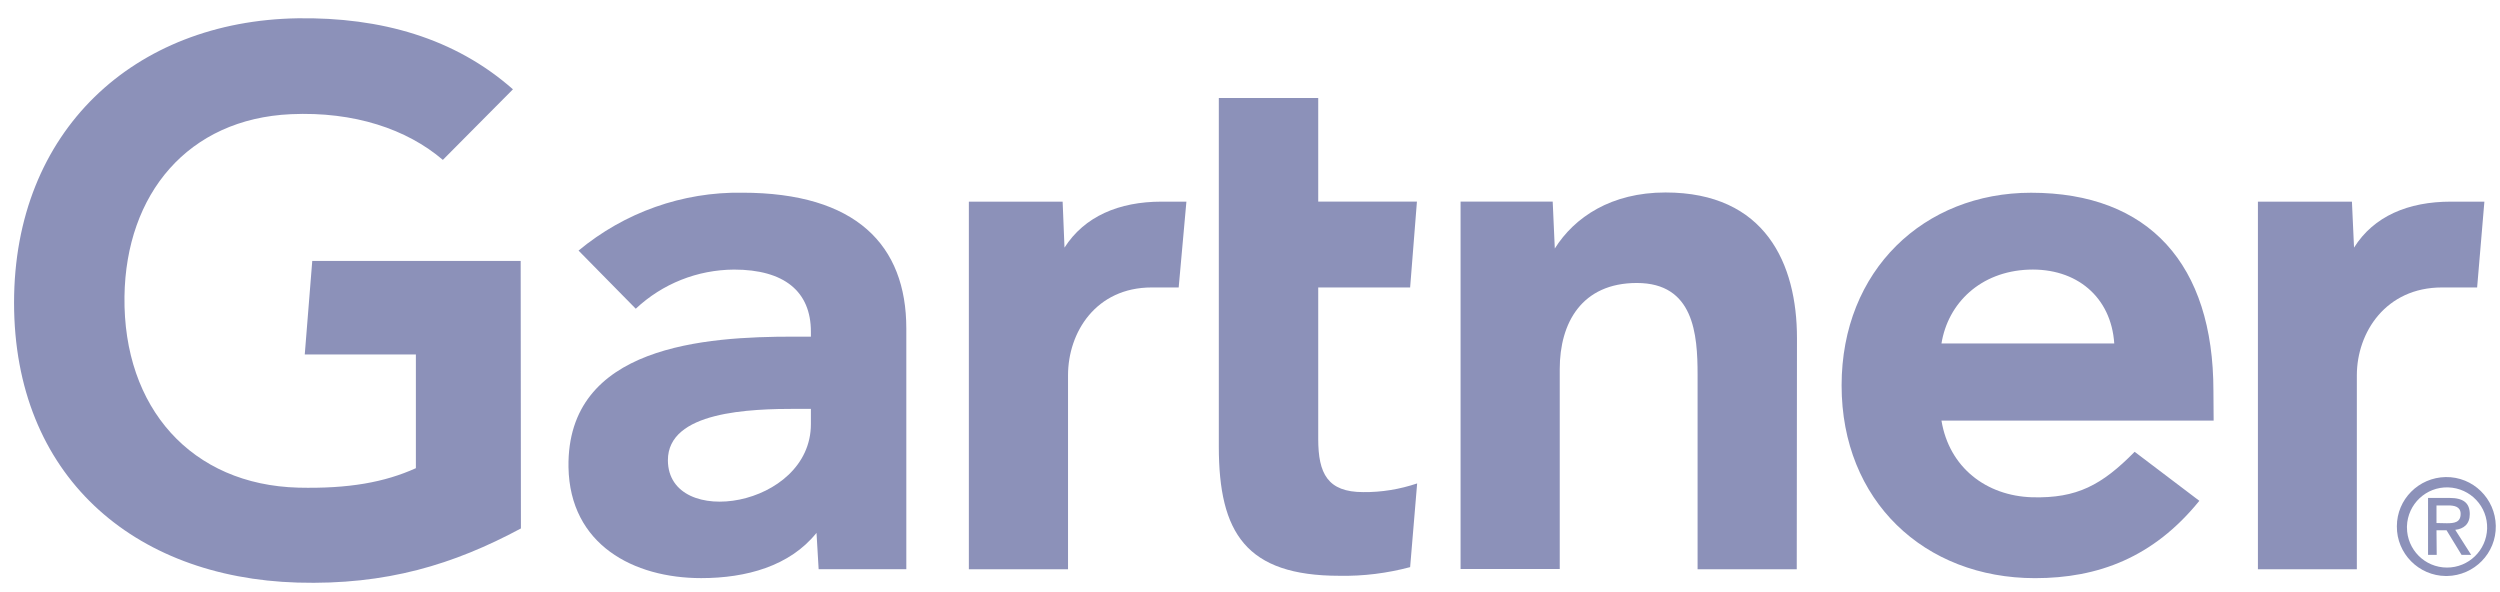
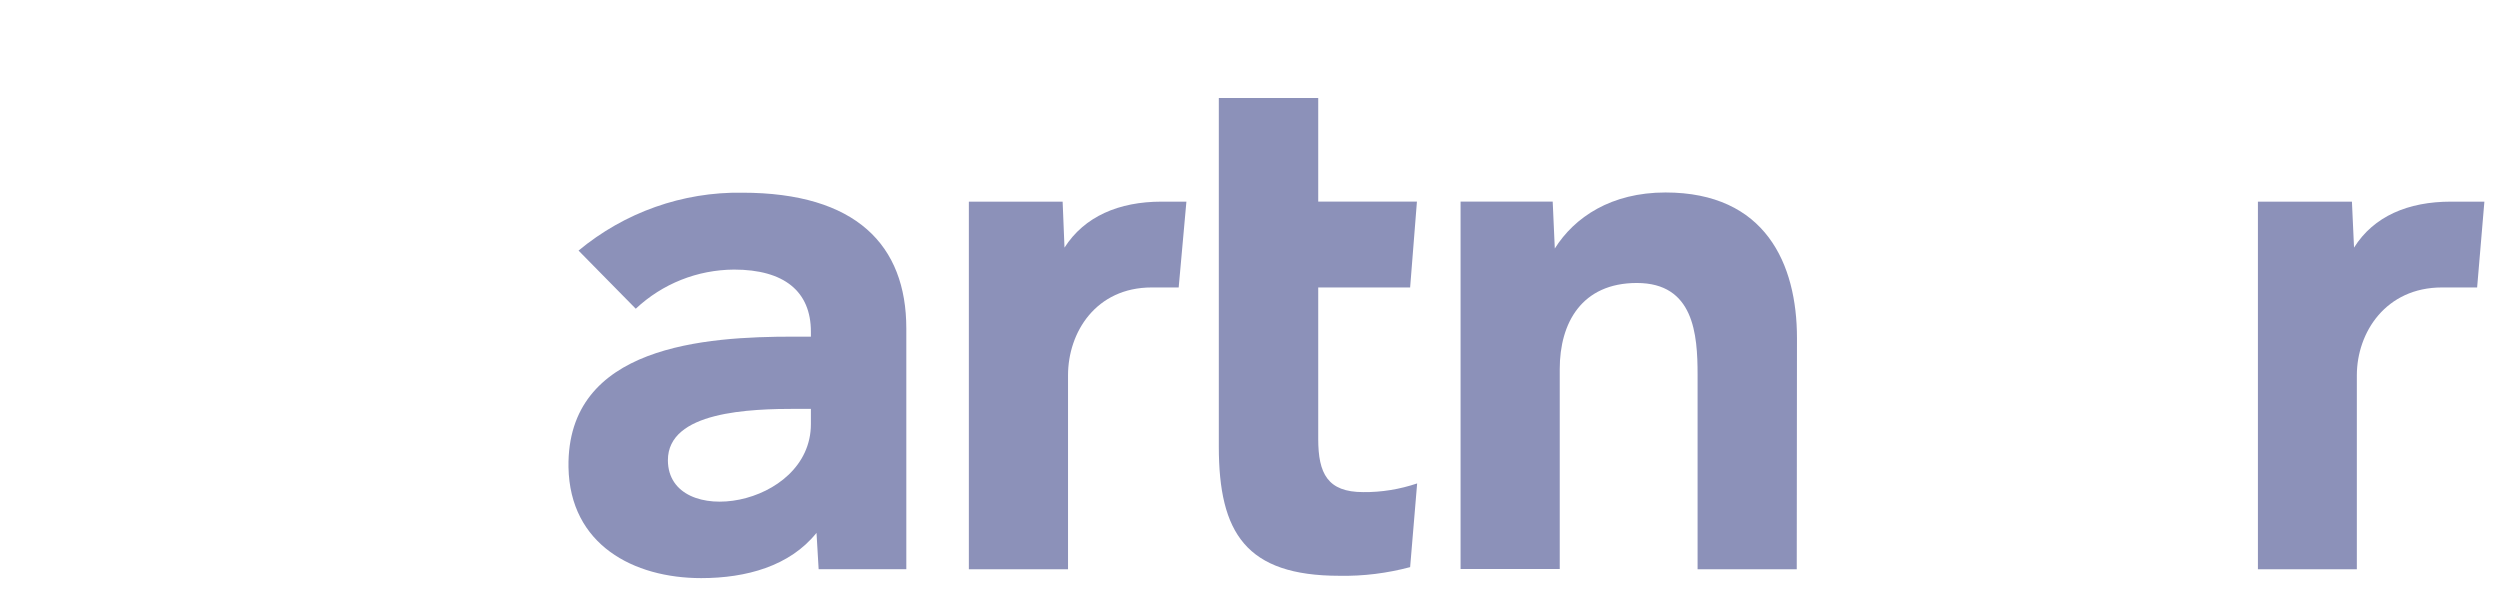
<svg xmlns="http://www.w3.org/2000/svg" width="114" height="27" viewBox="0 0 114 27" fill="none">
  <path d="M113.288 9.195L112.957 13.108H111.353C108.798 13.108 107.472 15.15 107.472 17.117V25.958H102.961V9.195H107.248L107.344 11.291C108.242 9.858 109.814 9.195 111.759 9.195H113.288Z" fill="#8C91B9" />
  <path d="M81.932 25.957H77.41V17.095C77.41 15.234 77.239 12.904 74.641 12.904C72.129 12.904 71.124 14.721 71.124 16.827V25.946H66.602V9.194H70.803L70.899 11.332C71.797 9.9 73.476 8.777 75.945 8.777C80.51 8.777 81.942 12.038 81.942 15.416L81.932 25.957Z" fill="#8C91B9" />
  <path d="M64.622 22.044L64.302 25.861C63.254 26.139 62.174 26.277 61.084 26.256C56.818 26.256 55.578 24.3 55.578 20.366V4.469H60.111V9.194H64.612L64.302 13.107H60.111V20.013C60.111 21.595 60.538 22.44 62.163 22.44C62.997 22.45 63.831 22.311 64.622 22.044Z" fill="#8C91B9" />
  <path d="M54.1 9.195L53.748 13.108H52.518C49.974 13.108 48.702 15.15 48.702 17.117V25.958H44.18V9.195H48.456L48.541 11.291C49.45 9.869 51.022 9.195 52.967 9.195H54.1Z" fill="#8C91B9" />
-   <path d="M23.754 24.097C20.685 25.743 17.617 26.684 13.566 26.566C6.061 26.342 0.641 21.67 0.641 13.802C0.641 5.966 6.114 0.952 13.576 0.834C17.361 0.781 20.739 1.732 23.39 4.073L20.194 7.291C18.558 5.891 16.153 5.078 13.266 5.207C8.573 5.42 5.74 8.841 5.676 13.524C5.612 18.602 8.733 22.108 13.608 22.237C15.907 22.29 17.542 21.991 18.964 21.349V16.164H13.897L14.239 11.899H23.743L23.754 24.097Z" fill="#8C91B9" />
-   <path d="M100.942 19.18H88.531C88.883 21.318 90.573 22.612 92.668 22.676C94.71 22.73 95.843 22.12 97.34 20.602L100.29 22.837C98.195 25.424 95.672 26.364 92.796 26.364C87.75 26.364 83.977 22.837 83.977 17.577C83.977 12.317 87.74 8.789 92.615 8.789C97.992 8.789 100.932 12.05 100.932 17.823L100.942 19.18ZM96.41 15.663C96.271 13.546 94.689 12.21 92.497 12.296C90.316 12.381 88.83 13.814 88.531 15.663H96.41Z" fill="#8C91B9" />
  <path d="M41.328 14.976V25.956H37.33L37.233 24.299C36.015 25.817 34.026 26.362 31.974 26.362C28.895 26.362 25.987 24.844 25.923 21.305C25.837 15.746 32.187 15.351 36.175 15.351H36.977V15.126C36.977 13.287 35.758 12.293 33.47 12.293C31.802 12.304 30.21 12.934 28.991 14.078L26.382 11.427C28.478 9.685 31.129 8.744 33.844 8.787C39.04 8.787 41.328 11.181 41.328 14.976ZM36.977 18.643H36.346C34.208 18.643 30.445 18.75 30.456 20.995C30.477 24.16 36.977 23.144 36.977 19.338V18.643Z" fill="#8C91B9" />
-   <path d="M109.757 23.999C109.789 22.984 110.633 22.193 111.638 22.225C112.654 22.257 113.445 23.101 113.413 24.106C113.381 25.1 112.568 25.881 111.585 25.881C110.569 25.881 109.757 25.058 109.757 24.053C109.757 24.042 109.757 24.021 109.757 23.999ZM111.585 26.266C112.825 26.244 113.83 25.229 113.808 23.978C113.787 22.738 112.771 21.733 111.521 21.754C110.291 21.776 109.297 22.77 109.297 23.999C109.286 25.239 110.291 26.255 111.531 26.266C111.553 26.266 111.574 26.266 111.585 26.266ZM111.104 24.181H111.563L112.248 25.303H112.686L111.959 24.16C112.344 24.117 112.622 23.903 112.622 23.443C112.622 22.93 112.322 22.706 111.702 22.706H110.719V25.303H111.114L111.104 24.181ZM111.104 23.85V23.048H111.638C111.916 23.048 112.205 23.101 112.205 23.433C112.205 23.828 111.905 23.86 111.574 23.86L111.104 23.85Z" fill="#8C91B9" />
</svg>